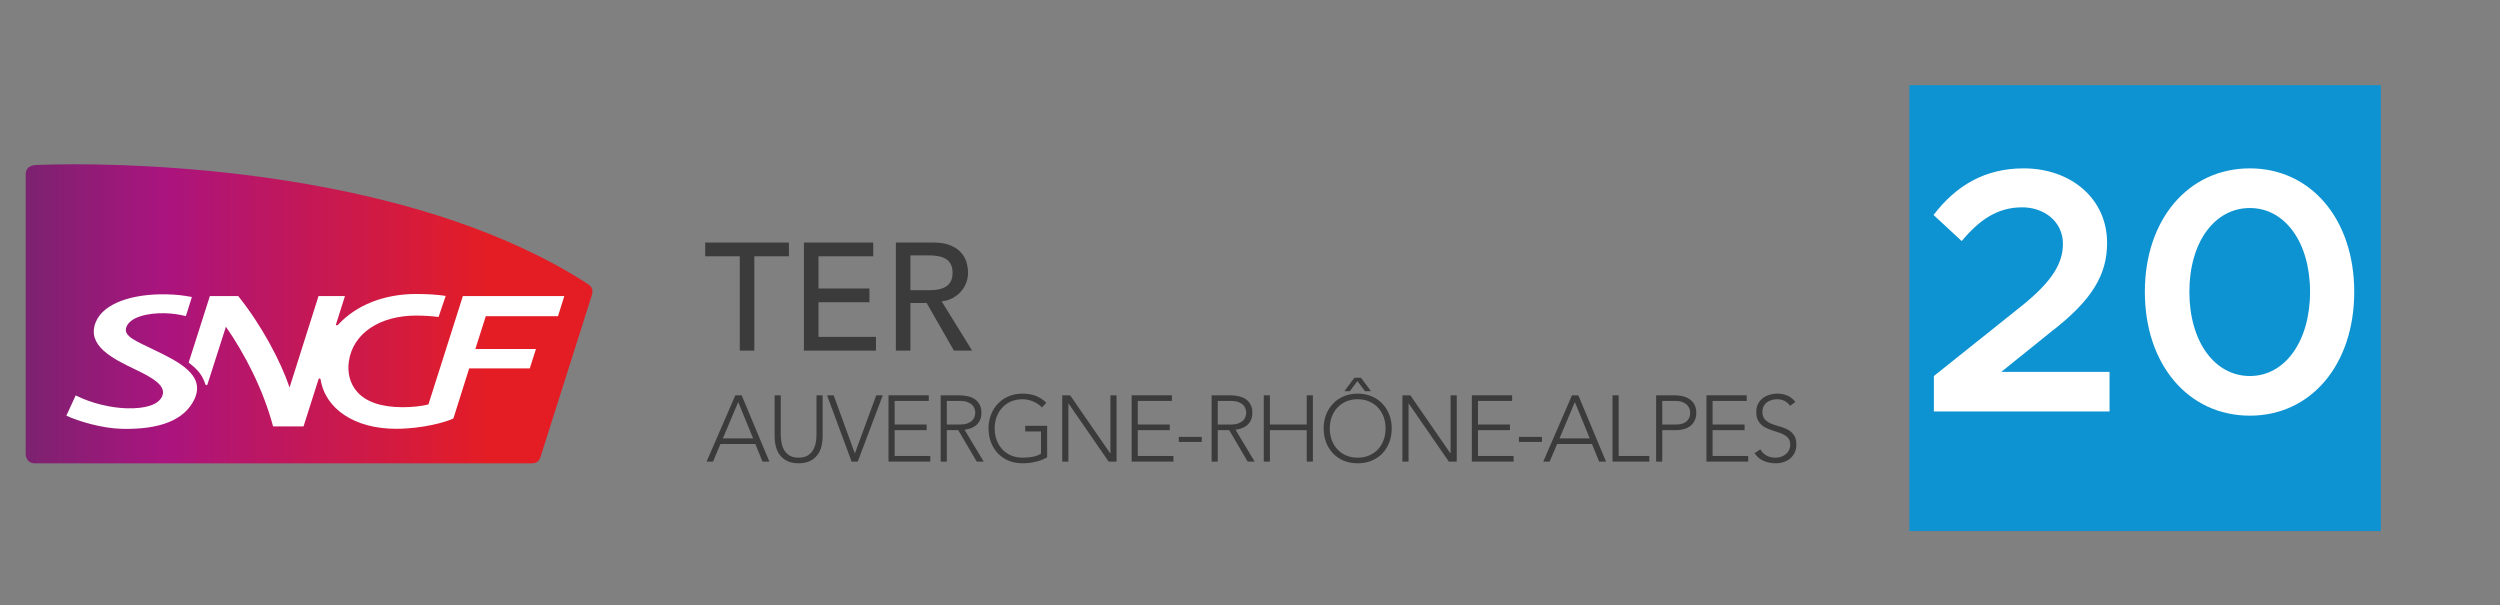
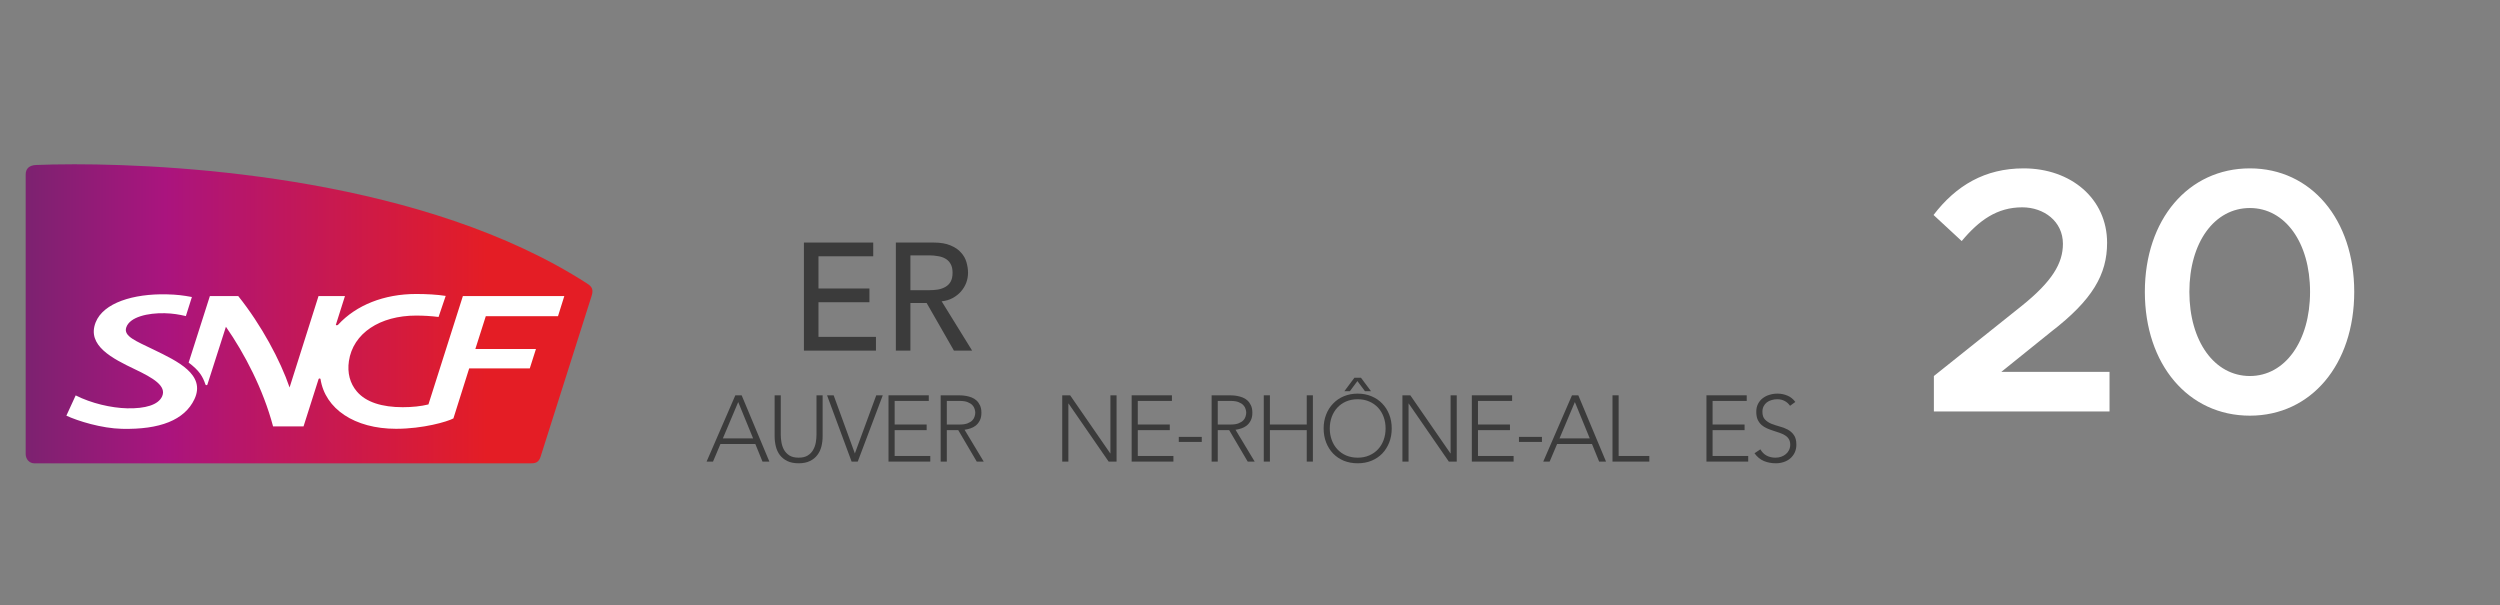
<svg xmlns="http://www.w3.org/2000/svg" width="4672" height="1131" viewBox="0 0 4672 1131" fill="none">
  <rect x="0" y="0" width="4672" height="1131" fill="#808080" stroke="none" />
-   <path d="M3568.27 992.383H4449.31V159.228H3568.27V992.383Z" fill="#0D93D2" />
-   <path d="M1382.49 478.949H1317.88V453.277H1474.3V478.949H1409.69V655.225H1382.49V478.949Z" fill="#3B3B3B" />
  <path d="M1502.38 453.277H1631.88V478.949H1529.58V539.134H1624.79V564.805H1529.58V629.554H1636.98V655.225H1502.38V453.277Z" fill="#3B3B3B" />
  <path d="M1674.17 453.277H1744.73C1757.58 453.277 1768.16 455.084 1776.47 458.697C1784.78 462.12 1791.3 466.589 1796.02 472.103C1800.93 477.428 1804.33 483.513 1806.22 490.358C1808.11 497.014 1809.06 503.479 1809.06 509.754C1809.06 516.22 1807.92 522.495 1805.66 528.58C1803.39 534.475 1800.08 539.894 1795.74 544.838C1791.58 549.592 1786.39 553.681 1780.15 557.104C1774.11 560.336 1767.31 562.333 1759.75 563.094L1816.71 655.225H1782.7L1731.7 566.231H1701.38V655.225H1674.17V453.277ZM1701.38 542.272H1737.08C1742.37 542.272 1747.57 541.891 1752.67 541.131C1757.96 540.179 1762.58 538.563 1766.55 536.282C1770.71 534 1774.01 530.767 1776.47 526.583C1778.92 522.21 1780.15 516.6 1780.15 509.754C1780.15 502.909 1778.92 497.394 1776.47 493.211C1774.01 488.837 1770.71 485.509 1766.55 483.227C1762.58 480.946 1757.96 479.424 1752.67 478.663C1747.57 477.712 1742.37 477.236 1737.08 477.236H1701.38V542.272Z" fill="#3B3B3B" />
  <path d="M1374.19 738.75H1386.01L1437.81 862.638H1424.95L1411.57 829.741H1346.38L1332.47 862.638H1320.48L1374.19 738.75ZM1379.58 751.349L1350.9 819.242H1407.39L1379.58 751.349Z" fill="#3B3B3B" />
  <path d="M1537.33 815.218C1537.33 821.867 1536.58 828.225 1535.07 834.291C1533.57 840.357 1531.02 845.723 1527.42 850.39C1523.95 855.056 1519.31 858.789 1513.52 861.589C1507.84 864.388 1500.83 865.788 1492.48 865.788C1484.14 865.788 1477.07 864.388 1471.28 861.589C1465.6 858.789 1460.96 855.056 1457.37 850.39C1453.89 845.723 1451.4 840.357 1449.89 834.291C1448.39 828.225 1447.63 821.867 1447.63 815.218V738.75H1459.11V812.243C1459.11 816.676 1459.51 821.401 1460.32 826.417C1461.14 831.433 1462.7 836.099 1465.02 840.415C1467.45 844.732 1470.81 848.29 1475.1 851.09C1479.5 853.889 1485.3 855.289 1492.48 855.289C1499.67 855.289 1505.41 853.889 1509.69 851.09C1514.1 848.29 1517.46 844.732 1519.78 840.415C1522.21 836.099 1523.83 831.433 1524.64 826.417C1525.45 821.401 1525.86 816.676 1525.86 812.243V738.75H1537.33V815.218Z" fill="#3B3B3B" />
  <path d="M1545.6 738.75H1557.94L1597.57 847.415L1637.55 738.75H1649.72L1602.96 862.638H1591.49L1545.6 738.75Z" fill="#3B3B3B" />
  <path d="M1660.45 738.75H1735.72V749.249H1671.92V793.345H1731.72V803.844H1671.92V852.139H1738.5V862.638H1660.45V738.75Z" fill="#3B3B3B" />
  <path d="M1769.39 793.345H1793.73C1799.75 793.345 1804.62 792.587 1808.33 791.07C1812.15 789.554 1815.11 787.687 1817.19 785.471C1819.28 783.254 1820.67 780.863 1821.37 778.296C1822.18 775.73 1822.58 773.397 1822.58 771.297C1822.58 769.197 1822.18 766.864 1821.37 764.298C1820.67 761.731 1819.28 759.34 1817.19 757.123C1815.11 754.907 1812.15 753.04 1808.33 751.524C1804.62 750.007 1799.75 749.249 1793.73 749.249H1769.39V793.345ZM1757.92 738.75H1790.25C1791.87 738.75 1794.07 738.808 1796.85 738.925C1799.64 739.042 1802.65 739.392 1805.89 739.975C1809.14 740.558 1812.44 741.491 1815.8 742.775C1819.16 744.058 1822.18 745.924 1824.84 748.374C1827.51 750.824 1829.71 753.915 1831.45 757.648C1833.19 761.381 1834.06 765.931 1834.06 771.297C1834.06 777.246 1833.01 782.146 1830.93 785.996C1828.96 789.845 1826.41 792.995 1823.28 795.445C1820.26 797.778 1816.9 799.528 1813.19 800.694C1809.49 801.861 1805.95 802.677 1802.59 803.144L1838.4 862.638H1825.36L1790.77 803.844H1769.39V862.638H1757.92V738.75Z" fill="#3B3B3B" />
-   <path d="M1956.9 854.589C1949.72 858.672 1942.24 861.531 1934.48 863.164C1926.83 864.914 1919.01 865.788 1911.01 865.788C1901.62 865.788 1892.99 864.214 1885.11 861.064C1877.34 857.798 1870.68 853.306 1865.12 847.59C1859.55 841.757 1855.21 834.875 1852.08 826.942C1848.95 818.893 1847.39 810.144 1847.39 800.695C1847.39 791.245 1848.95 782.555 1852.08 774.622C1855.21 766.689 1859.55 759.865 1865.12 754.149C1870.68 748.316 1877.34 743.766 1885.11 740.5C1892.99 737.234 1901.62 735.601 1911.01 735.601C1929.32 735.601 1944.1 741.317 1955.34 752.749L1946.99 761.498C1945.14 759.282 1942.82 757.24 1940.04 755.374C1937.38 753.391 1934.42 751.757 1931.18 750.474C1928.05 749.074 1924.74 748.024 1921.27 747.325C1917.79 746.508 1914.37 746.1 1911.01 746.1C1903.01 746.1 1895.77 747.499 1889.28 750.299C1882.91 753.099 1877.46 756.949 1872.94 761.848C1868.42 766.748 1864.94 772.522 1862.51 779.172C1860.08 785.821 1858.86 792.995 1858.86 800.695C1858.86 808.394 1860.08 815.568 1862.51 822.218C1864.94 828.867 1868.42 834.641 1872.94 839.541C1877.46 844.44 1882.91 848.29 1889.28 851.09C1895.77 853.89 1903.01 855.289 1911.01 855.289C1917.62 855.289 1923.82 854.764 1929.61 853.715C1935.41 852.665 1940.68 850.74 1945.43 847.94V806.294H1915.88V795.795H1956.9V854.589Z" fill="#3B3B3B" />
  <path d="M1985.1 738.75H1999.88L2074.8 847.24H2075.15V738.75H2086.63V862.638H2071.85L1996.93 754.149H1996.58V862.638H1985.1V738.75Z" fill="#3B3B3B" />
  <path d="M2114.83 738.75H2190.1V749.249H2126.3V793.345H2186.1V803.844H2126.3V852.139H2192.88V862.638H2114.83V738.75Z" fill="#3B3B3B" />
  <path d="M2202.91 816.443H2245.85V825.892H2202.91V816.443Z" fill="#3B3B3B" />
  <path d="M2275.74 793.345H2300.08C2306.1 793.345 2310.97 792.587 2314.68 791.07C2318.5 789.554 2321.46 787.687 2323.54 785.471C2325.63 783.254 2327.02 780.863 2327.72 778.296C2328.53 775.73 2328.93 773.397 2328.93 771.297C2328.93 769.197 2328.53 766.864 2327.72 764.298C2327.02 761.731 2325.63 759.34 2323.54 757.123C2321.46 754.907 2318.5 753.04 2314.68 751.524C2310.97 750.007 2306.1 749.249 2300.08 749.249H2275.74V793.345ZM2264.27 738.75H2296.6C2298.22 738.75 2300.42 738.808 2303.21 738.925C2305.99 739.042 2309 739.392 2312.25 739.975C2315.49 740.558 2318.79 741.491 2322.15 742.775C2325.51 744.058 2328.53 745.924 2331.19 748.374C2333.86 750.824 2336.06 753.915 2337.8 757.648C2339.54 761.381 2340.41 765.931 2340.41 771.297C2340.41 777.246 2339.36 782.146 2337.28 785.996C2335.31 789.845 2332.76 792.995 2329.63 795.445C2326.62 797.778 2323.25 799.528 2319.55 800.694C2315.84 801.861 2312.3 802.677 2308.94 803.144L2344.75 862.638H2331.71L2297.12 803.844H2275.74V862.638H2264.27V738.75Z" fill="#3B3B3B" />
  <path d="M2361.73 738.75H2373.21V793.345H2442.05V738.75H2453.52V862.638H2442.05V803.844H2373.21V862.638H2361.73V738.75Z" fill="#3B3B3B" />
  <path d="M2473.61 800.695C2473.61 791.246 2475.18 782.555 2478.31 774.622C2481.44 766.689 2485.78 759.865 2491.35 754.149C2496.91 748.316 2503.57 743.767 2511.34 740.5C2519.22 737.234 2527.85 735.601 2537.24 735.601C2546.63 735.601 2555.2 737.234 2562.97 740.5C2570.85 743.767 2577.57 748.316 2583.13 754.149C2588.69 759.865 2593.04 766.689 2596.17 774.622C2599.3 782.555 2600.86 791.246 2600.86 800.695C2600.86 810.144 2599.3 818.893 2596.17 826.942C2593.04 834.875 2588.69 841.758 2583.13 847.59C2577.57 853.306 2570.85 857.798 2562.97 861.064C2555.2 864.214 2546.63 865.789 2537.24 865.789C2527.85 865.789 2519.22 864.214 2511.34 861.064C2503.57 857.798 2496.91 853.306 2491.35 847.59C2485.78 841.758 2481.44 834.875 2478.31 826.942C2475.18 818.893 2473.61 810.144 2473.61 800.695ZM2485.09 800.695C2485.09 808.394 2486.3 815.568 2488.74 822.218C2491.17 828.867 2494.65 834.641 2499.17 839.541C2503.69 844.441 2509.13 848.29 2515.51 851.09C2522 853.89 2529.24 855.29 2537.24 855.29C2545.23 855.29 2552.42 853.89 2558.79 851.09C2565.28 848.29 2570.79 844.441 2575.31 839.541C2579.83 834.641 2583.3 828.867 2585.74 822.218C2588.17 815.568 2589.39 808.394 2589.39 800.695C2589.39 792.995 2588.17 785.821 2585.74 779.172C2583.3 772.522 2579.83 766.748 2575.31 761.848C2570.79 756.949 2565.28 753.099 2558.79 750.299C2552.42 747.5 2545.23 746.1 2537.24 746.1C2529.24 746.1 2522 747.5 2515.51 750.299C2509.13 753.099 2503.69 756.949 2499.17 761.848C2494.65 766.748 2491.17 772.522 2488.74 779.172C2486.3 785.821 2485.09 792.995 2485.09 800.695ZM2531.15 705.854H2543.32L2562.1 731.051H2550.8L2536.72 712.153L2522.64 731.051H2512.38L2531.15 705.854Z" fill="#3B3B3B" />
  <path d="M2620.84 738.75H2635.62L2710.54 847.24H2710.89V738.75H2722.36V862.638H2707.58L2632.66 754.149H2632.31V862.638H2620.84V738.75Z" fill="#3B3B3B" />
  <path d="M2750.56 738.75H2825.83V749.249H2762.04V793.345H2821.83V803.844H2762.04V852.139H2828.61V862.638H2750.56V738.75Z" fill="#3B3B3B" />
  <path d="M2838.64 816.443H2881.58V825.892H2838.64V816.443Z" fill="#3B3B3B" />
  <path d="M2937.72 738.75H2949.54L3001.35 862.638H2988.48L2975.1 829.741H2909.91L2896 862.638H2884.01L2937.72 738.75ZM2943.11 751.349L2914.43 819.242H2970.93L2943.11 751.349Z" fill="#3B3B3B" />
  <path d="M3013.43 738.75H3024.9V852.139H3082.27V862.638H3013.43V738.75Z" fill="#3B3B3B" />
-   <path d="M3094.94 738.75H3130.4C3134.69 738.75 3139.15 739.275 3143.78 740.325C3148.54 741.258 3152.82 742.95 3156.65 745.399C3160.59 747.849 3163.78 751.232 3166.21 755.548C3168.76 759.748 3170.03 765.056 3170.03 771.472C3170.03 777.071 3168.99 781.913 3166.9 785.996C3164.93 790.079 3162.21 793.462 3158.73 796.145C3155.37 798.711 3151.43 800.636 3146.91 801.919C3142.51 803.202 3137.87 803.844 3133.01 803.844H3106.41V862.638H3094.94V738.75ZM3106.41 793.345H3132.49C3135.73 793.345 3138.92 792.995 3142.05 792.295C3145.18 791.478 3147.96 790.254 3150.39 788.62C3152.82 786.871 3154.79 784.596 3156.3 781.796C3157.81 778.996 3158.56 775.555 3158.56 771.472C3158.56 767.506 3157.75 764.123 3156.13 761.323C3154.62 758.523 3152.59 756.248 3150.04 754.499C3147.61 752.632 3144.77 751.29 3141.52 750.474C3138.28 749.657 3135.03 749.249 3131.79 749.249H3106.41V793.345Z" fill="#3B3B3B" />
  <path d="M3189.01 738.75H3264.28V749.249H3200.48V793.345H3260.28V803.844H3200.48V852.139H3267.06V862.638H3189.01V738.75Z" fill="#3B3B3B" />
  <path d="M3289.78 839.716C3292.79 844.965 3296.68 848.873 3301.43 851.44C3306.29 854.006 3311.8 855.289 3317.94 855.289C3321.77 855.289 3325.36 854.706 3328.72 853.54C3332.08 852.373 3334.98 850.74 3337.41 848.64C3339.96 846.54 3341.93 844.032 3343.32 841.116C3344.83 838.083 3345.58 834.7 3345.58 830.967C3345.58 826.65 3344.65 823.092 3342.8 820.293C3341.06 817.493 3338.69 815.218 3335.67 813.468C3332.66 811.602 3329.24 810.027 3325.42 808.744C3321.71 807.461 3317.83 806.177 3313.77 804.894C3309.83 803.611 3305.95 802.153 3302.12 800.52C3298.41 798.886 3295.05 796.787 3292.04 794.22C3289.03 791.537 3286.59 788.212 3284.74 784.246C3283 780.28 3282.13 775.38 3282.13 769.547C3282.13 764.065 3283.17 759.223 3285.26 755.024C3287.46 750.708 3290.36 747.15 3293.95 744.35C3297.66 741.433 3301.89 739.275 3306.64 737.875C3311.39 736.359 3316.38 735.601 3321.59 735.601C3328.31 735.601 3334.51 736.825 3340.19 739.275C3345.99 741.608 3350.97 745.575 3355.14 751.174L3345.23 758.348C3342.34 754.266 3338.92 751.232 3334.98 749.249C3331.15 747.15 3326.57 746.1 3321.24 746.1C3317.54 746.1 3314 746.625 3310.64 747.674C3307.28 748.608 3304.32 750.066 3301.77 752.049C3299.34 753.916 3297.37 756.307 3295.86 759.223C3294.36 762.14 3293.6 765.581 3293.6 769.547C3293.6 775.73 3295.17 780.513 3298.3 783.896C3301.43 787.162 3305.31 789.787 3309.94 791.77C3314.7 793.637 3319.8 795.328 3325.24 796.845C3330.81 798.245 3335.9 800.17 3340.54 802.619C3345.29 805.069 3349.23 808.51 3352.36 812.943C3355.49 817.26 3357.05 823.267 3357.05 830.967C3357.05 836.566 3356.01 841.524 3353.93 845.84C3351.84 850.157 3349 853.831 3345.41 856.864C3341.93 859.781 3337.87 861.997 3333.24 863.514C3328.6 865.03 3323.79 865.788 3318.81 865.788C3310.7 865.788 3303.22 864.389 3296.39 861.589C3289.55 858.672 3283.7 853.831 3278.83 847.065L3289.78 839.716Z" fill="#3B3B3B" />
  <path d="M3614.04 769V702.7L3778.49 571.4C3835.04 525.9 3855.19 492.1 3855.19 455.7C3855.19 413.45 3819.44 387.45 3779.14 387.45C3732.34 387.45 3698.54 411.5 3666.04 450.5L3613.39 401.75C3655.64 346.5 3709.59 314.65 3781.74 314.65C3870.14 314.65 3937.74 371.2 3937.74 453.75C3937.74 512.9 3910.44 560.35 3833.74 619.5L3740.14 694.9H3942.29V769H3614.04ZM4204.59 776.8C4089.54 776.8 4008.29 681.25 4008.29 545.4C4008.29 410.2 4089.54 314.65 4204.59 314.65C4318.99 314.65 4399.59 410.2 4399.59 545.4C4399.59 681.25 4318.99 776.8 4204.59 776.8ZM4204.59 702.7C4270.24 702.7 4317.04 637.7 4317.04 545.4C4317.04 453.1 4270.24 388.75 4204.59 388.75C4138.29 388.75 4091.49 453.1 4091.49 545.4C4091.49 637.7 4138.29 702.7 4204.59 702.7Z" fill="white" />
  <path d="M67.446 308.329C55.66 308.827 48 314.308 48 326.029V848.577C48 857.688 54.482 865.921 64.476 865.921H991.18C999.5 865.921 1006.15 865.162 1010.06 854.105C1010.06 854.105 1103.99 558.214 1105.64 552.876C1109.13 541.701 1106.86 536.03 1097.39 529.956C795.567 335.282 344.236 307 139.242 307C109.849 307 85.572 307.593 67.446 308.329Z" fill="url(#paint0_linear_27_683)" />
  <path d="M666.916 731.618C653.952 716.409 648.813 696.787 652.019 674.912C659.656 622.738 710.097 589.758 777.58 589.758C791.793 589.758 806.43 590.66 819.583 592.344L832.924 552.982C816.66 550.467 796.955 549.4 777.627 549.4C717.781 549.4 665.737 570.136 632.007 606.699C630.947 607.838 629.862 607.814 629.202 607.814C628.165 607.814 627.458 607.624 627.741 606.699L644.641 553.338H595.237L541.166 724.096C523.959 673.702 488.556 607.434 445.257 553.338H392.2L352.53 677.64C372.471 692.564 378.788 703.336 383.997 718.663C384.303 719.565 384.94 719.755 385.906 719.755C386.873 719.755 387.344 719.517 387.603 718.663C387.98 717.477 422.205 610.637 422.205 610.637C457.113 660.913 491.762 727.062 510.336 796.913H567.235L595.379 708.413C595.685 707.512 596.298 707.322 597.241 707.322C598.231 707.322 598.867 707.583 598.985 708.413C607.541 763.98 662.437 801.326 740.244 801.326C790.544 801.326 836.011 788.039 847.325 781.941L876.812 688.46H990.046L1001.57 652.253H888.315L907.855 590.873H1042.8L1054.56 553.338H865.003L800.655 755.795C787.008 759.259 770.131 760.967 752.501 760.967C714.528 760.967 684.122 751.88 666.916 731.618ZM347.345 590.707L358.611 555.046C342.418 552.057 330.845 550.515 311.517 550.064C249.385 548.617 193.216 565.866 178.767 602.404C161.655 645.728 210.21 670.095 252.284 690.168C285.684 706.112 312.083 721.273 302.796 741.132C295.583 756.53 271.942 763.838 237.576 763.055C207.806 762.343 170.682 753.754 141.431 738.925L124.036 776.793C145.556 786.853 189.916 800.519 227.771 801.397C298.86 803.034 344.893 785.026 363.325 746.067C385.128 699.943 331.034 674.722 287.593 653.606C253.58 637.068 230.387 628.432 235.973 611.8C242.573 592.107 276.774 584.633 307.769 585.345C323.444 585.725 334.593 587.741 347.345 590.707Z" fill="white" />
  <defs>
    <linearGradient id="paint0_linear_27_683" x1="47.997" y1="274.347" x2="1105.85" y2="274.347" gradientUnits="userSpaceOnUse">
      <stop stop-color="#7C2270" />
      <stop offset="0.247" stop-color="#AA147E" />
      <stop offset="0.815" stop-color="#E41D25" />
      <stop offset="1" stop-color="#E41D25" />
    </linearGradient>
  </defs>
</svg>